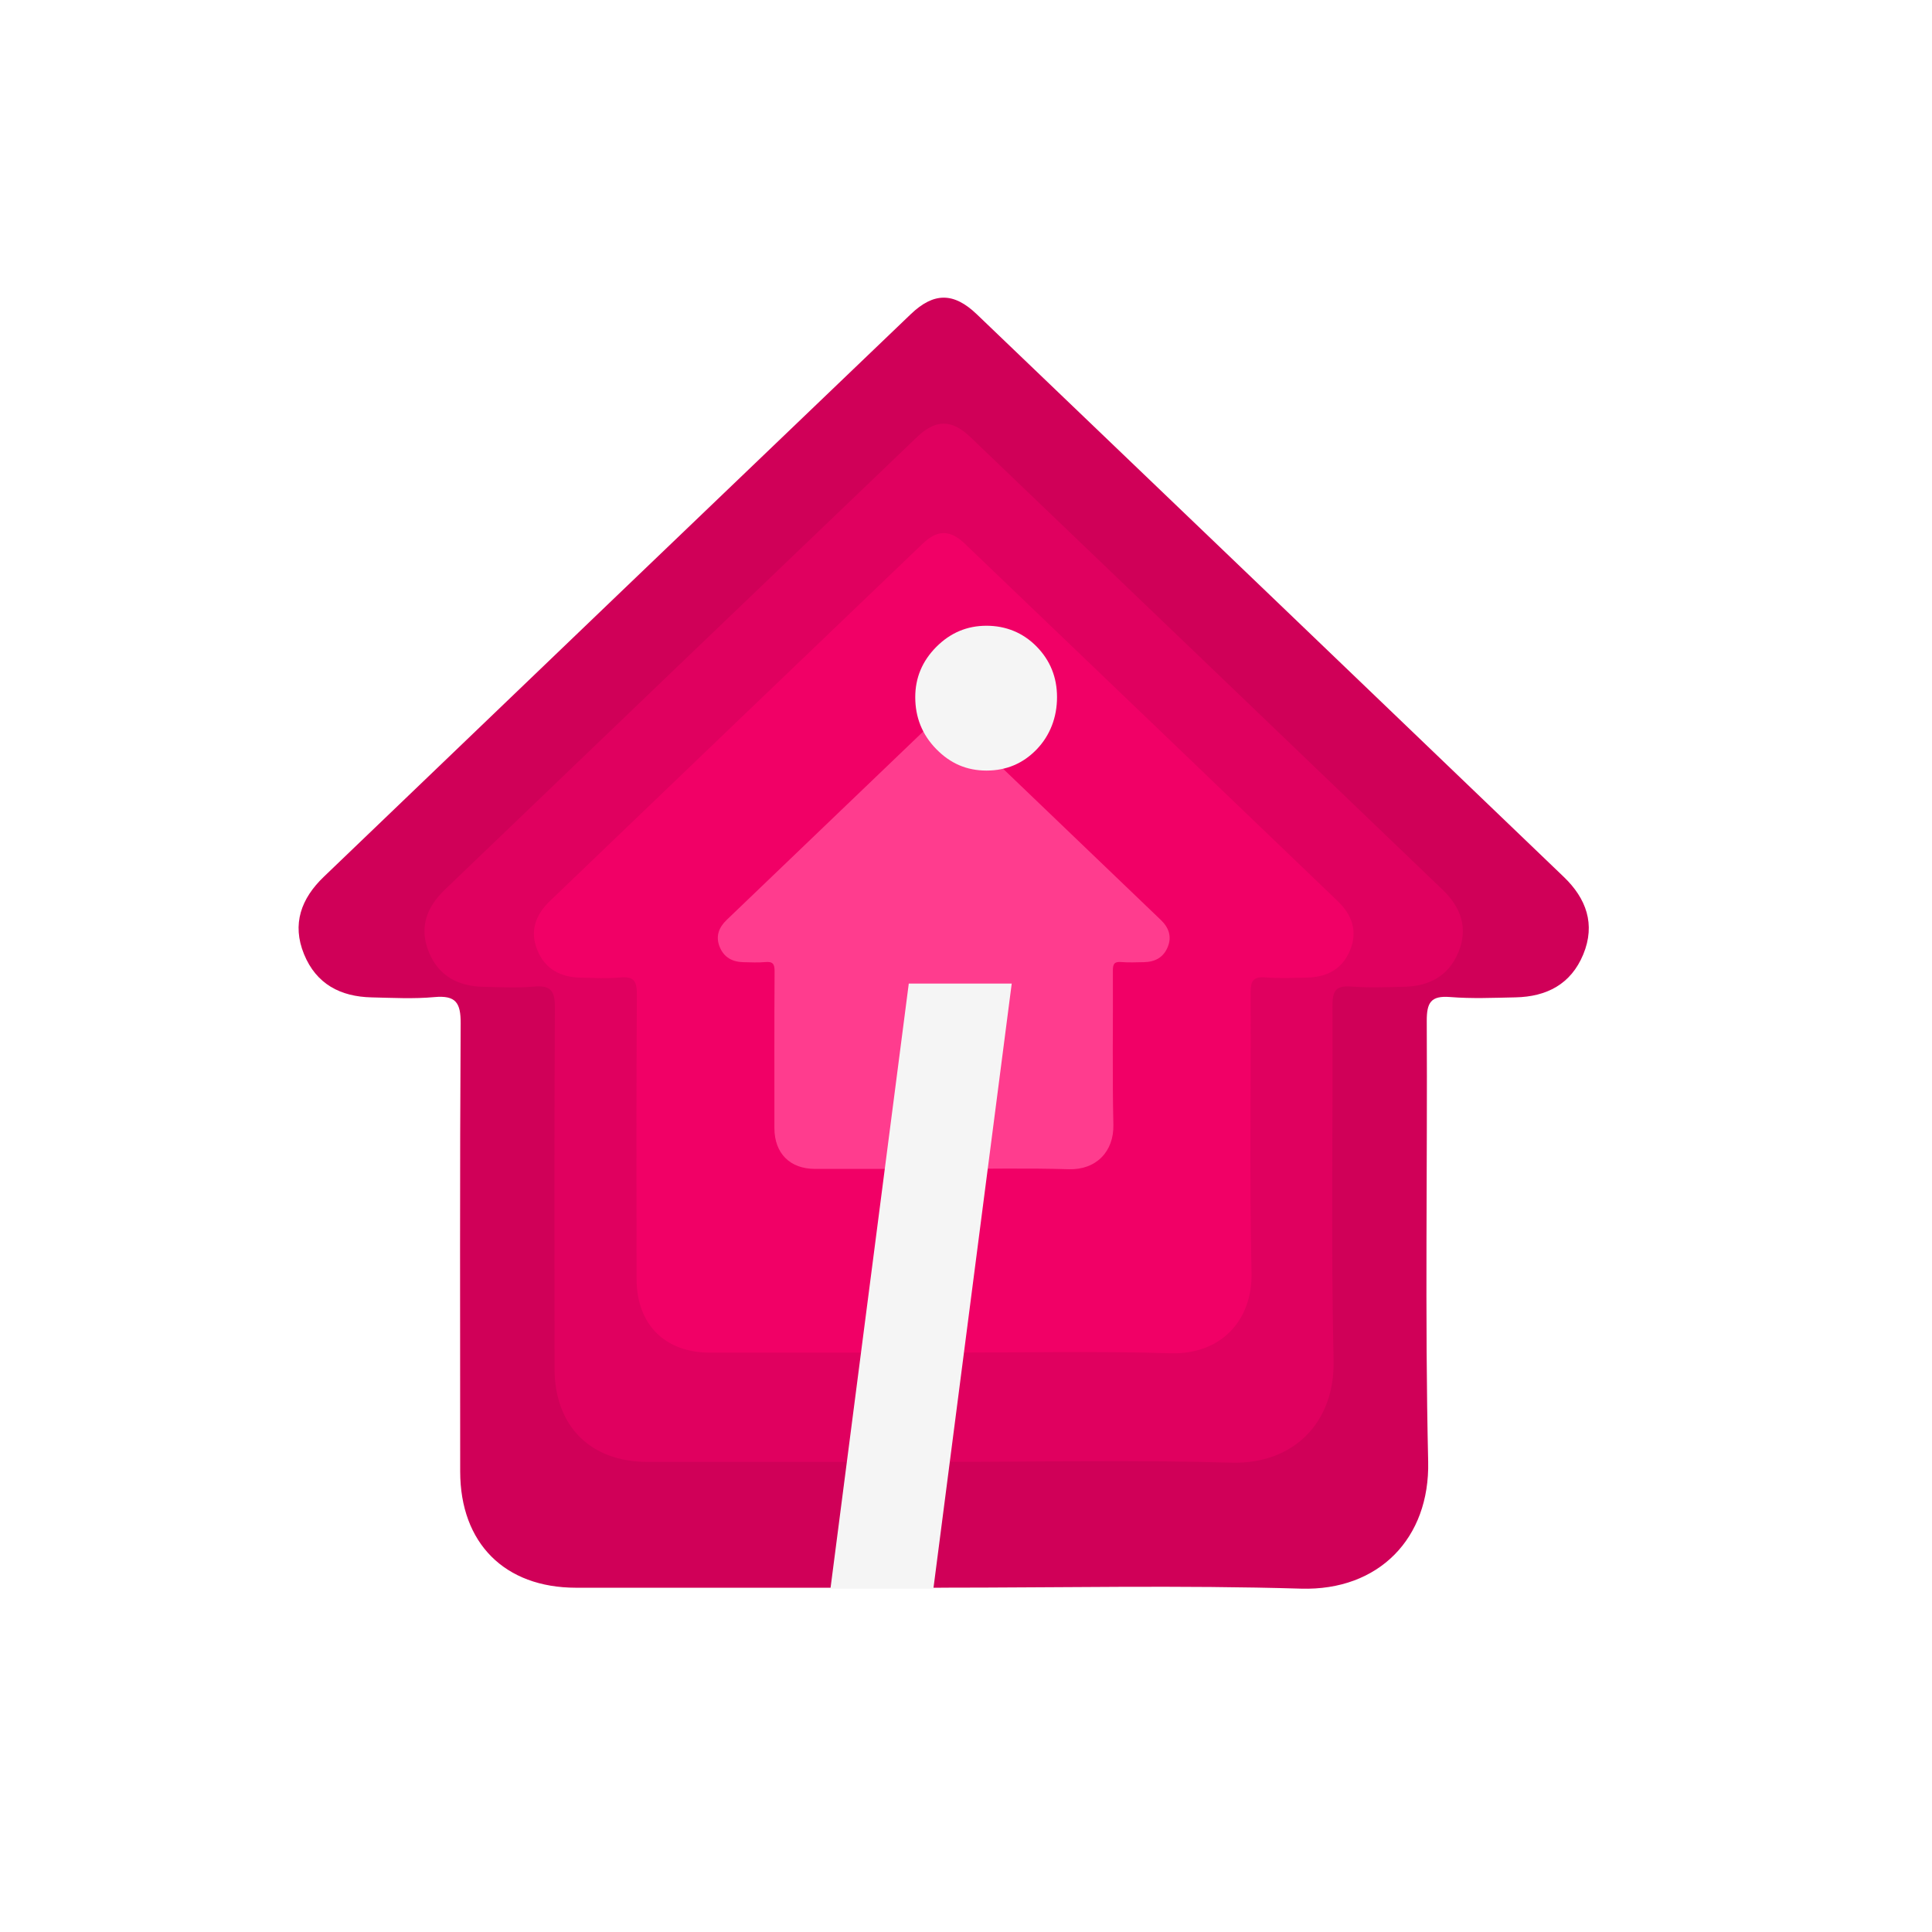
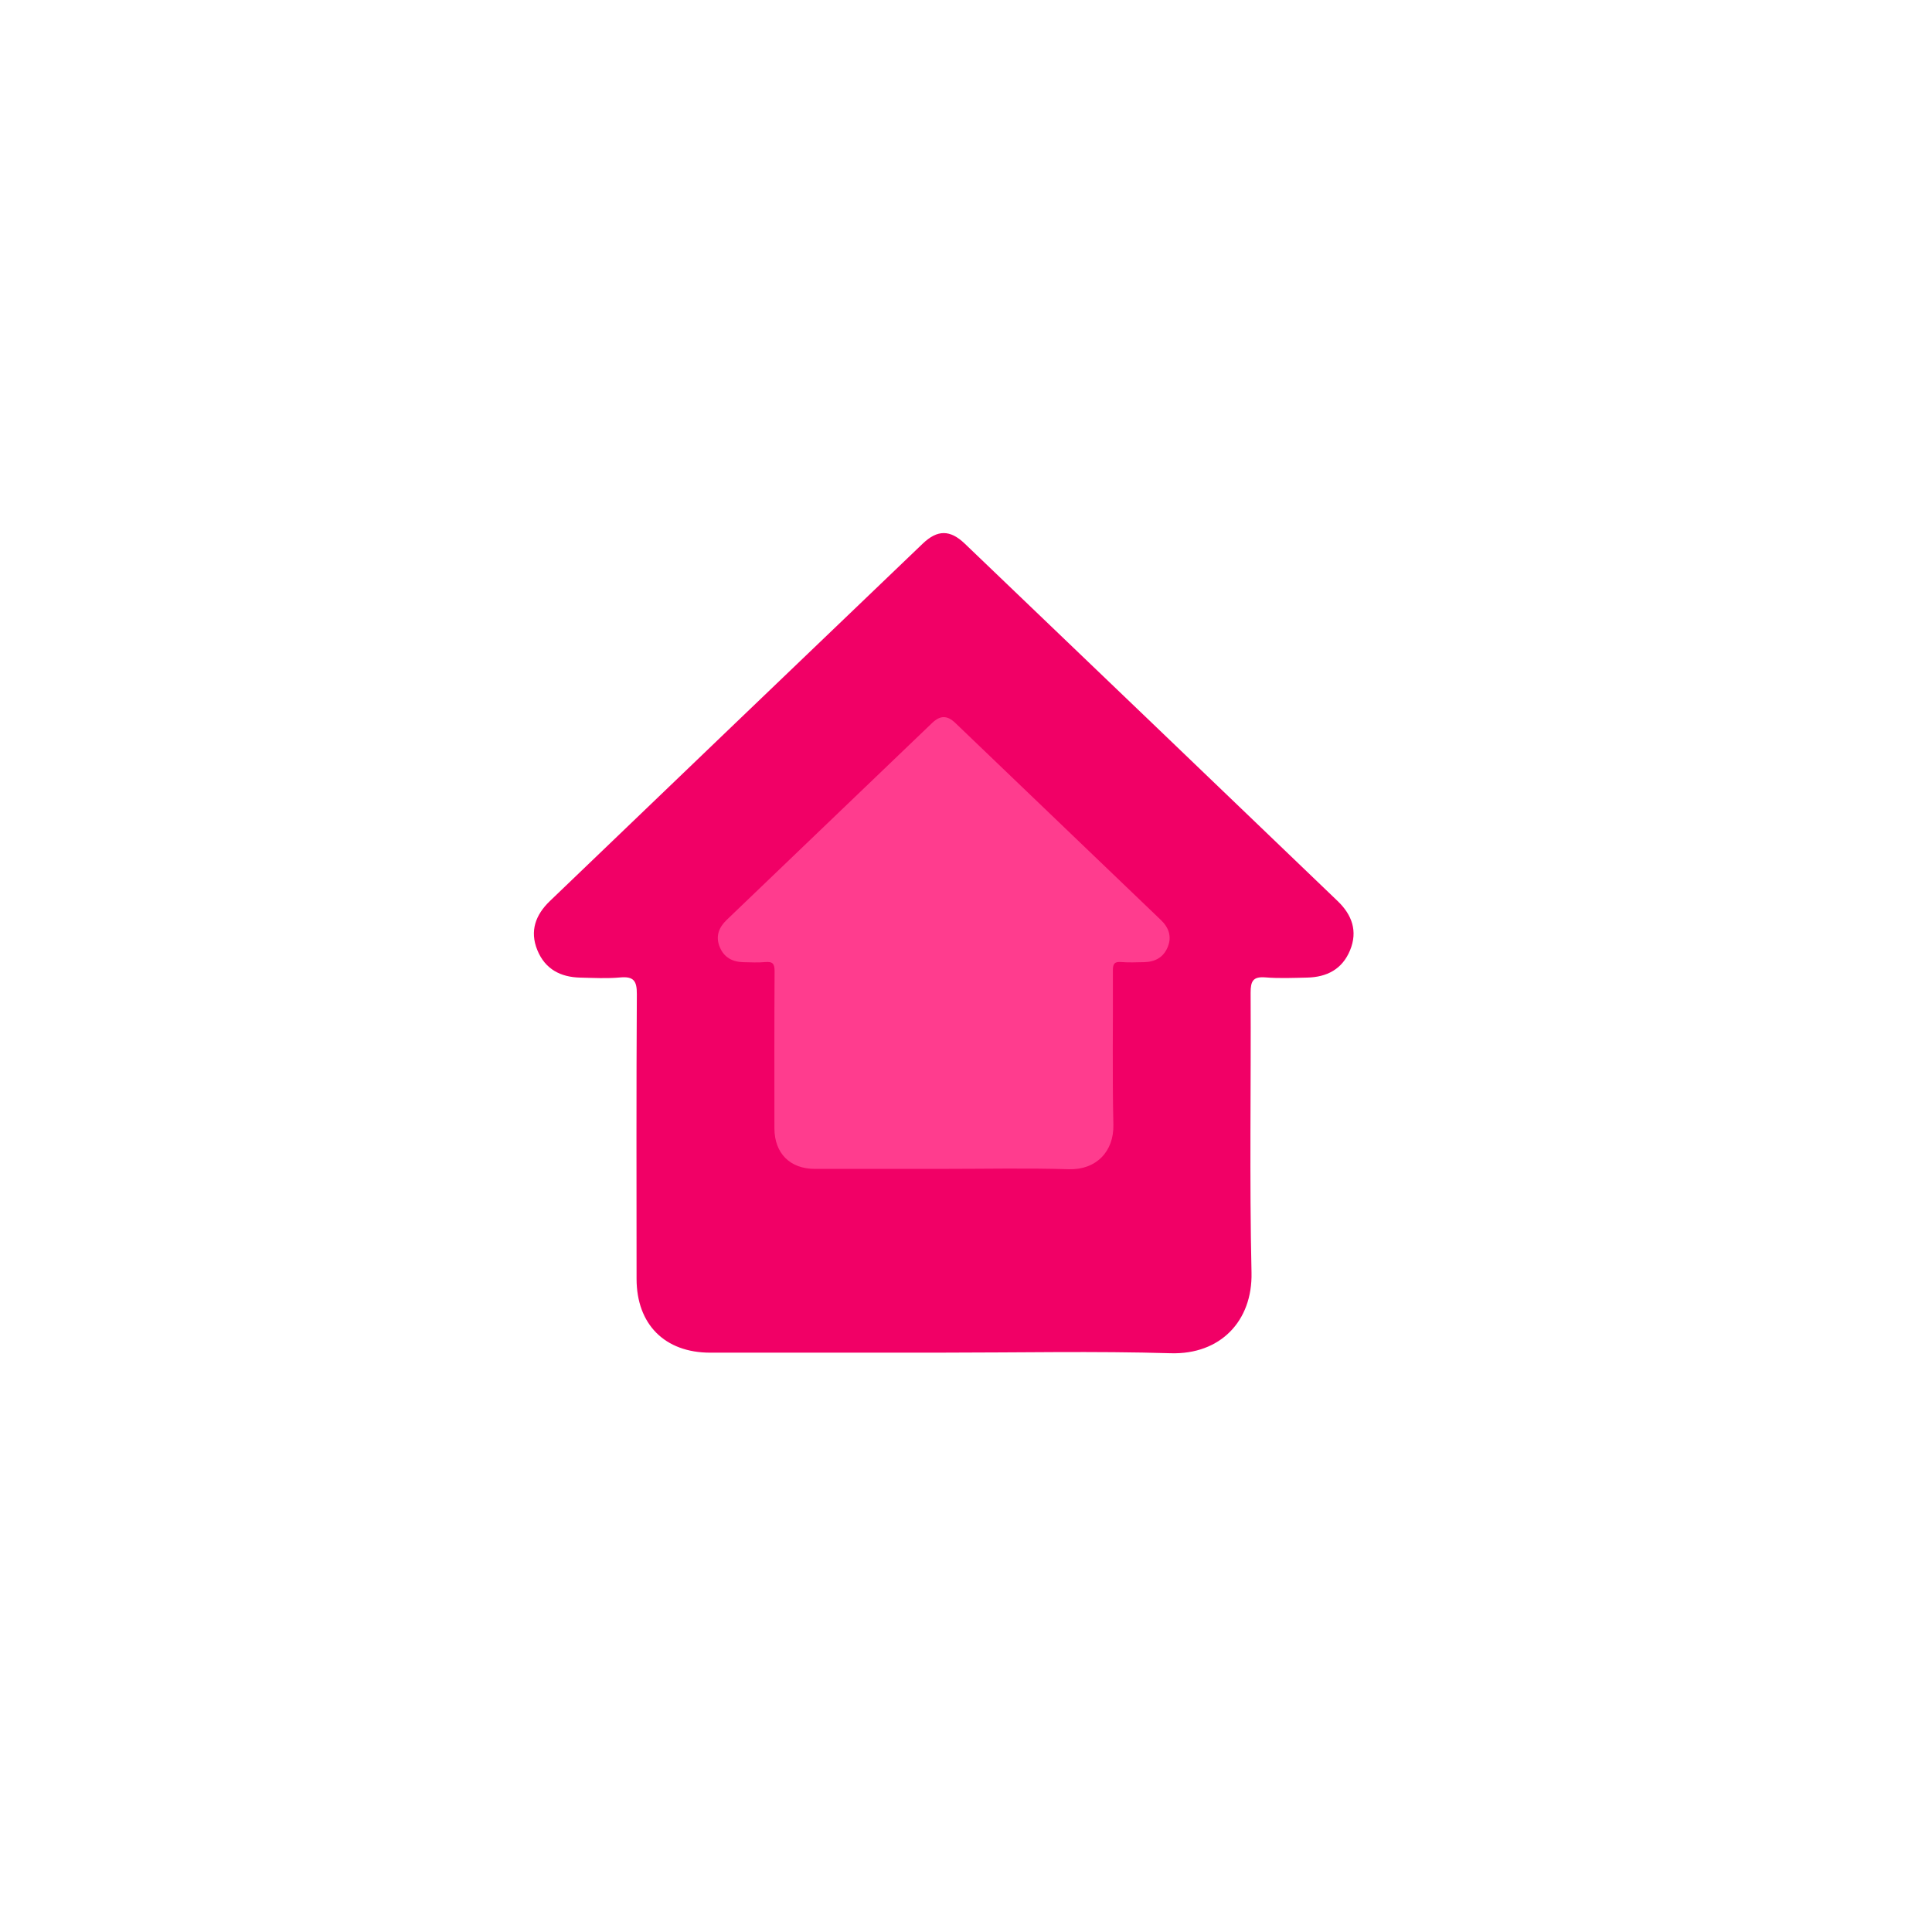
<svg xmlns="http://www.w3.org/2000/svg" width="78" height="78" viewBox="0 0 78 78" fill="none">
  <g filter="url(#filter0_d_654_476)">
-     <path d="M1.195 16.177C1.195 7.893 7.911 1.177 16.195 1.177H60.001C68.285 1.177 75.001 7.893 75.001 16.177V59.982C75.001 68.267 68.285 74.982 60.001 74.982H16.195C7.911 74.982 1.195 68.267 1.195 59.982V16.177Z" fill="white" />
-   </g>
-   <path d="M37.994 64.101C33.081 64.101 28.17 64.103 23.256 64.101C20.373 64.099 18.581 62.302 18.579 59.41C18.577 53.38 18.561 47.349 18.598 41.319C18.604 40.481 18.4 40.178 17.542 40.255C16.702 40.333 15.85 40.286 15.002 40.267C13.745 40.239 12.769 39.731 12.275 38.525C11.775 37.303 12.163 36.272 13.07 35.401C20.967 27.824 28.865 20.251 36.77 12.684C37.699 11.795 38.505 11.795 39.436 12.688C47.34 20.255 55.239 27.826 63.134 35.403C64.037 36.269 64.425 37.309 63.921 38.531C63.422 39.737 62.442 40.239 61.187 40.266C60.307 40.284 59.422 40.324 58.546 40.253C57.759 40.19 57.6 40.485 57.602 41.223C57.633 47.151 57.523 53.083 57.659 59.007C57.73 62.102 55.668 64.23 52.526 64.138C47.686 63.994 42.838 64.099 37.994 64.099V64.101Z" fill="#D00058" />
-   <path d="M38.014 59.023C34.059 59.023 30.107 59.024 26.152 59.023C23.831 59.021 22.389 57.574 22.388 55.247C22.386 50.394 22.373 45.539 22.402 40.687C22.407 40.012 22.244 39.768 21.553 39.831C20.877 39.893 20.191 39.855 19.509 39.84C18.497 39.818 17.712 39.408 17.314 38.438C16.911 37.454 17.224 36.624 17.954 35.924C24.309 29.825 30.666 23.73 37.028 17.64C37.776 16.925 38.424 16.925 39.174 17.643C45.536 23.734 51.893 29.827 58.246 35.925C58.973 36.623 59.286 37.459 58.88 38.443C58.479 39.413 57.69 39.818 56.68 39.839C55.971 39.854 55.26 39.886 54.554 39.829C53.921 39.778 53.793 40.016 53.795 40.61C53.819 45.381 53.731 50.155 53.84 54.923C53.898 57.414 52.238 59.126 49.709 59.052C45.814 58.936 41.912 59.021 38.014 59.021V59.023Z" fill="#E0005F" />
+     </g>
  <path d="M38.034 54.611C34.913 54.611 31.793 54.612 28.671 54.611C26.839 54.61 25.701 53.468 25.7 51.631C25.698 47.8 25.688 43.968 25.711 40.137C25.715 39.605 25.586 39.413 25.041 39.462C24.507 39.511 23.966 39.481 23.427 39.469C22.629 39.451 22.009 39.128 21.695 38.362C21.377 37.586 21.624 36.931 22.2 36.378C27.216 31.564 32.234 26.753 37.256 21.945C37.847 21.381 38.358 21.381 38.95 21.948C43.972 26.755 48.99 31.565 54.005 36.379C54.579 36.929 54.826 37.59 54.505 38.366C54.189 39.132 53.566 39.451 52.769 39.468C52.209 39.48 51.647 39.506 51.09 39.46C50.59 39.42 50.49 39.608 50.491 40.077C50.51 43.843 50.441 47.611 50.527 51.375C50.572 53.341 49.262 54.693 47.266 54.634C44.191 54.543 41.111 54.61 38.034 54.61V54.611Z" fill="#F10066" />
  <path d="M38.064 47.192C36.343 47.192 34.624 47.192 32.903 47.192C31.893 47.191 31.266 46.562 31.265 45.549C31.265 43.437 31.259 41.325 31.272 39.214C31.274 38.92 31.203 38.814 30.902 38.841C30.608 38.868 30.309 38.852 30.013 38.846C29.573 38.836 29.231 38.657 29.058 38.235C28.882 37.807 29.018 37.446 29.336 37.141C32.101 34.488 34.867 31.836 37.635 29.186C37.961 28.875 38.243 28.875 38.569 29.188C41.337 31.837 44.103 34.489 46.867 37.142C47.184 37.445 47.32 37.809 47.143 38.237C46.968 38.66 46.625 38.836 46.186 38.845C45.877 38.851 45.568 38.865 45.261 38.84C44.985 38.818 44.93 38.922 44.93 39.18C44.941 41.256 44.903 43.333 44.95 45.408C44.975 46.492 44.253 47.237 43.153 47.205C41.458 47.154 39.76 47.191 38.064 47.191V47.192Z" fill="#FF3C8E" />
-   <path d="M33.527 64.142L36.69 39.709H40.846L37.683 64.142H33.527ZM36.951 28.147C36.951 27.364 37.234 26.688 37.8 26.118C38.367 25.548 39.042 25.263 39.826 25.263C40.61 25.263 41.303 25.544 41.852 26.104C42.401 26.665 42.675 27.346 42.675 28.147C42.675 28.948 42.401 29.686 41.852 30.256C41.303 30.826 40.627 31.11 39.826 31.11C39.025 31.11 38.366 30.821 37.8 30.243C37.234 29.665 36.951 28.966 36.951 28.147V28.147Z" fill="#F5F5F5" />
  <defs>
    <filter id="filter0_d_654_476" x="0.395" y="0.377" width="77.405" height="77.405" filterUnits="userSpaceOnUse" color-interpolation-filters="sRGB">
      <feFlood flood-opacity="0" result="BackgroundImageFix" />
      <feColorMatrix in="SourceAlpha" type="matrix" values="0 0 0 0 0 0 0 0 0 0 0 0 0 0 0 0 0 0 127 0" result="hardAlpha" />
      <feOffset dx="1" dy="1" />
      <feGaussianBlur stdDeviation="0.9" />
      <feComposite in2="hardAlpha" operator="out" />
      <feColorMatrix type="matrix" values="0 0 0 0 0 0 0 0 0 0 0 0 0 0 0 0 0 0 0.2 0" />
      <feBlend mode="normal" in2="BackgroundImageFix" result="effect1_dropShadow_654_476" />
      <feBlend mode="normal" in="SourceGraphic" in2="effect1_dropShadow_654_476" result="shape" />
    </filter>
  </defs>
</svg>